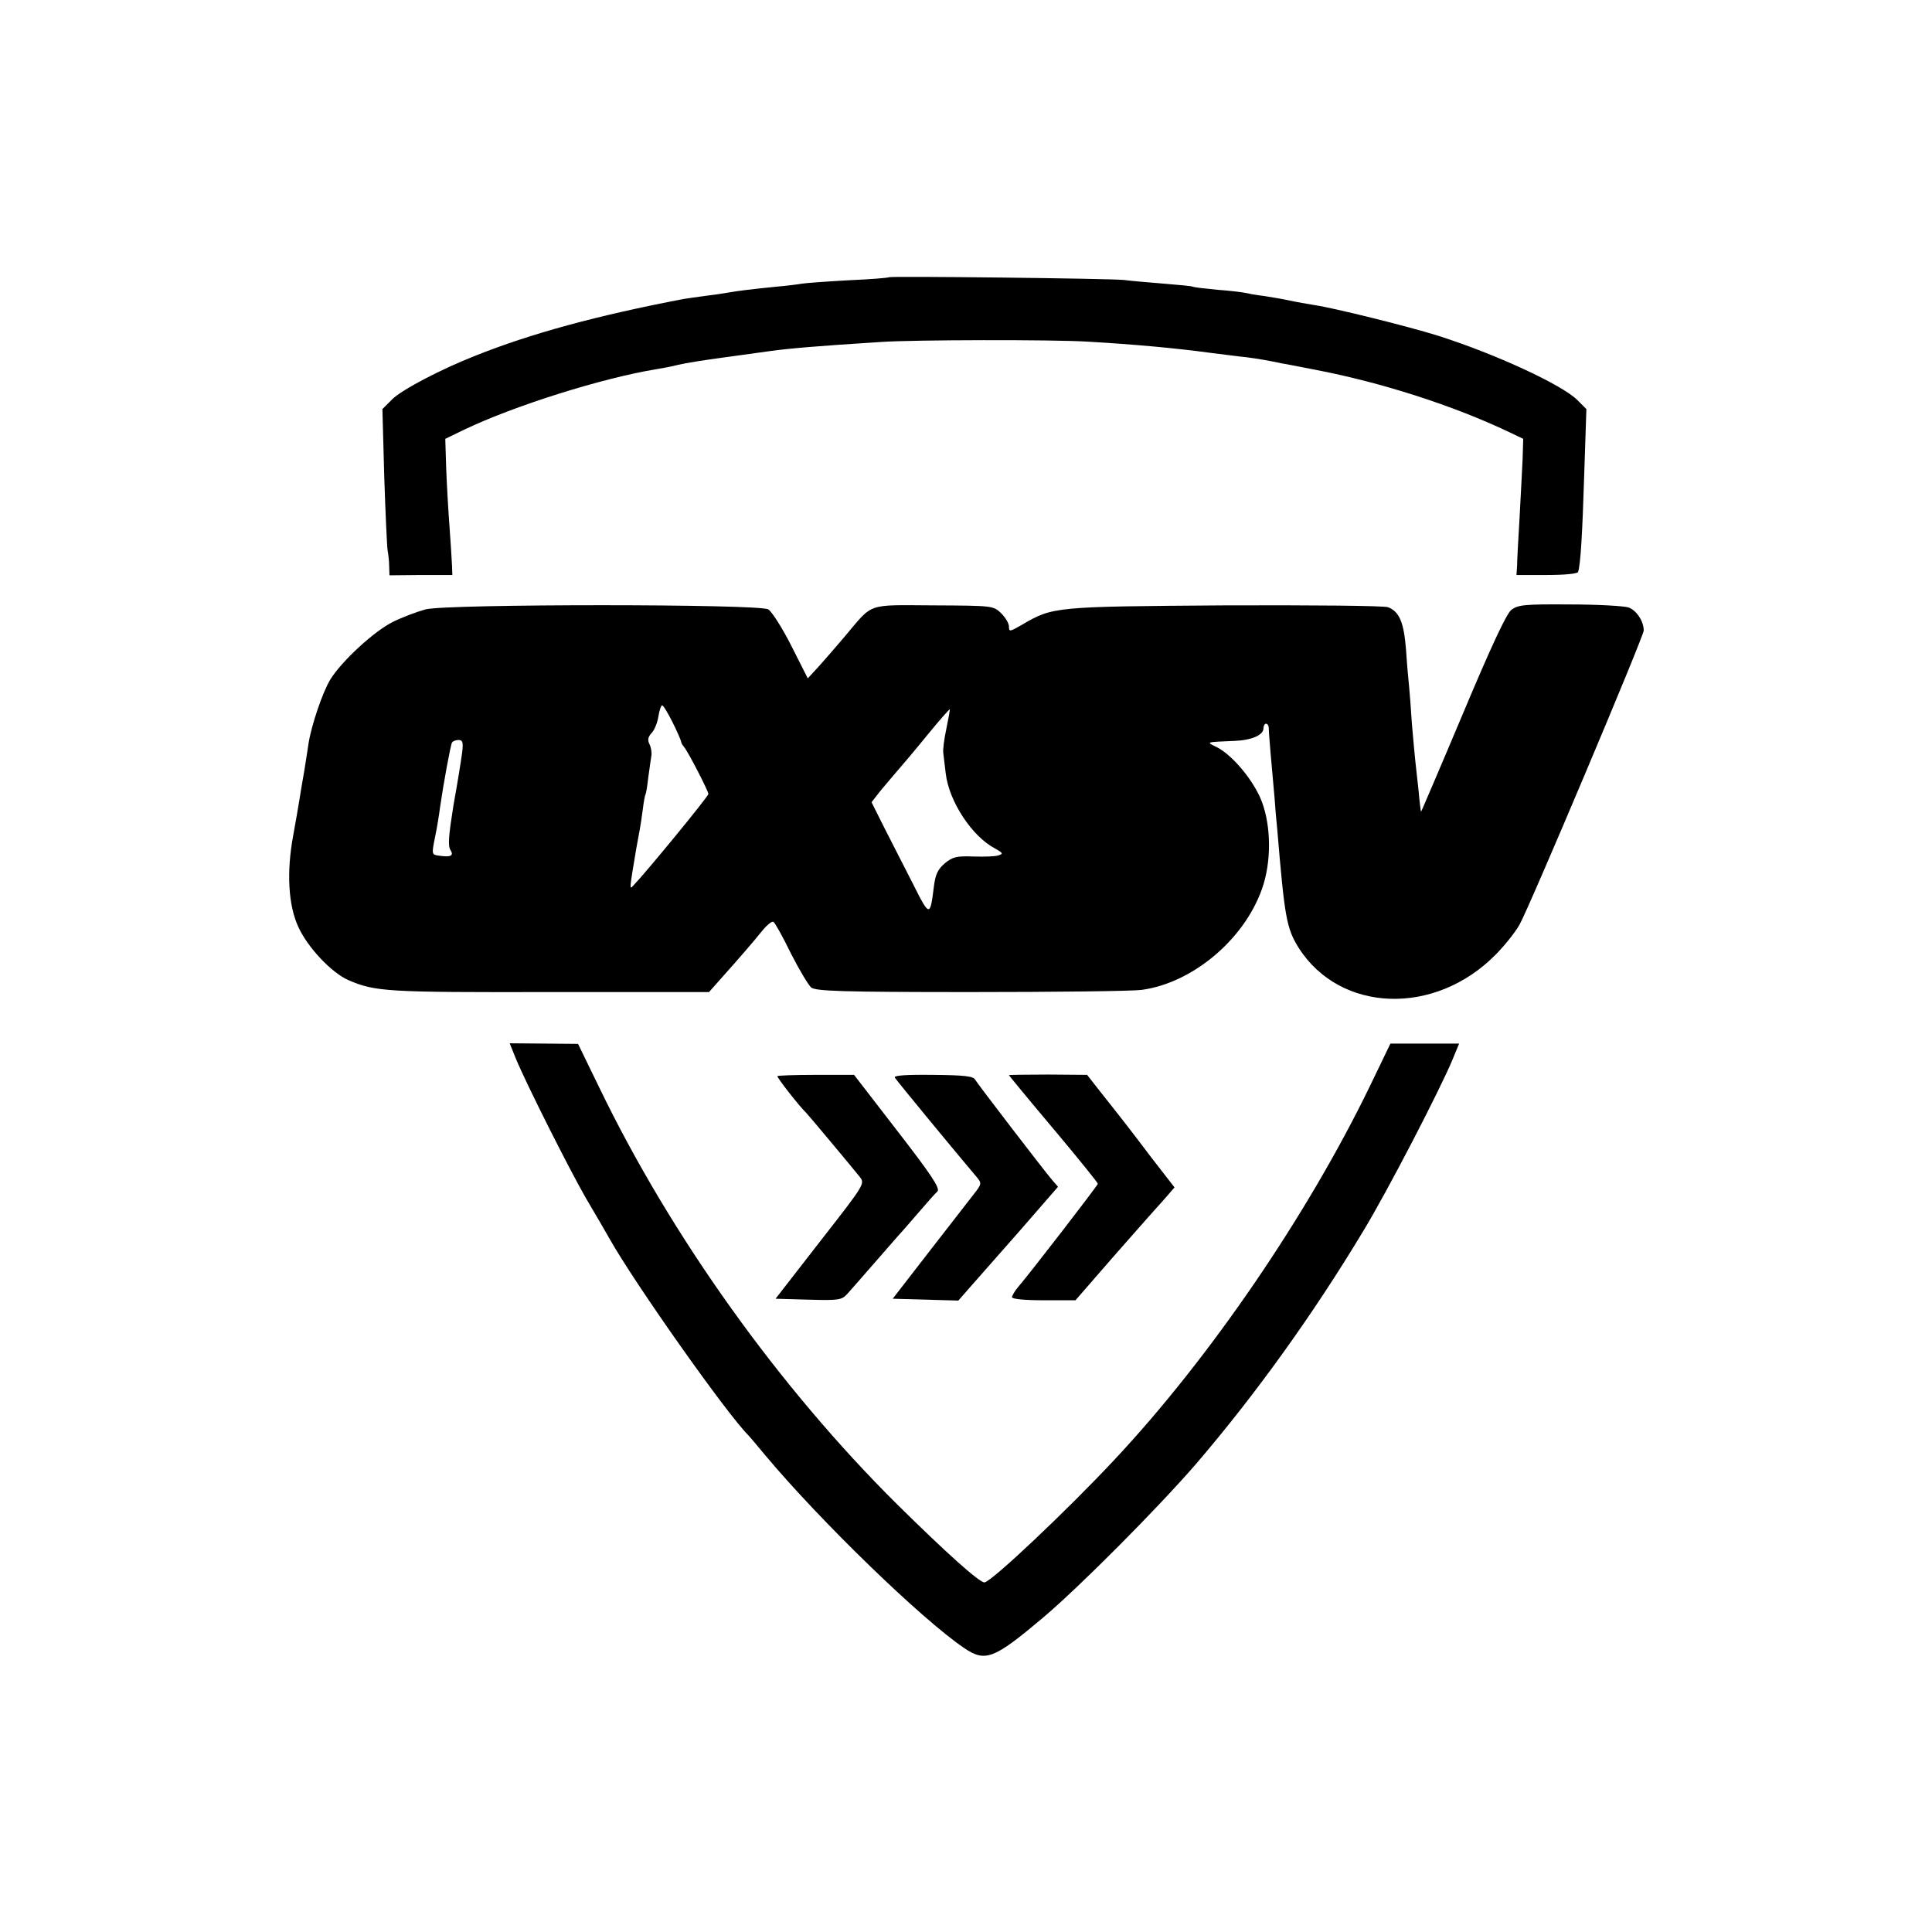
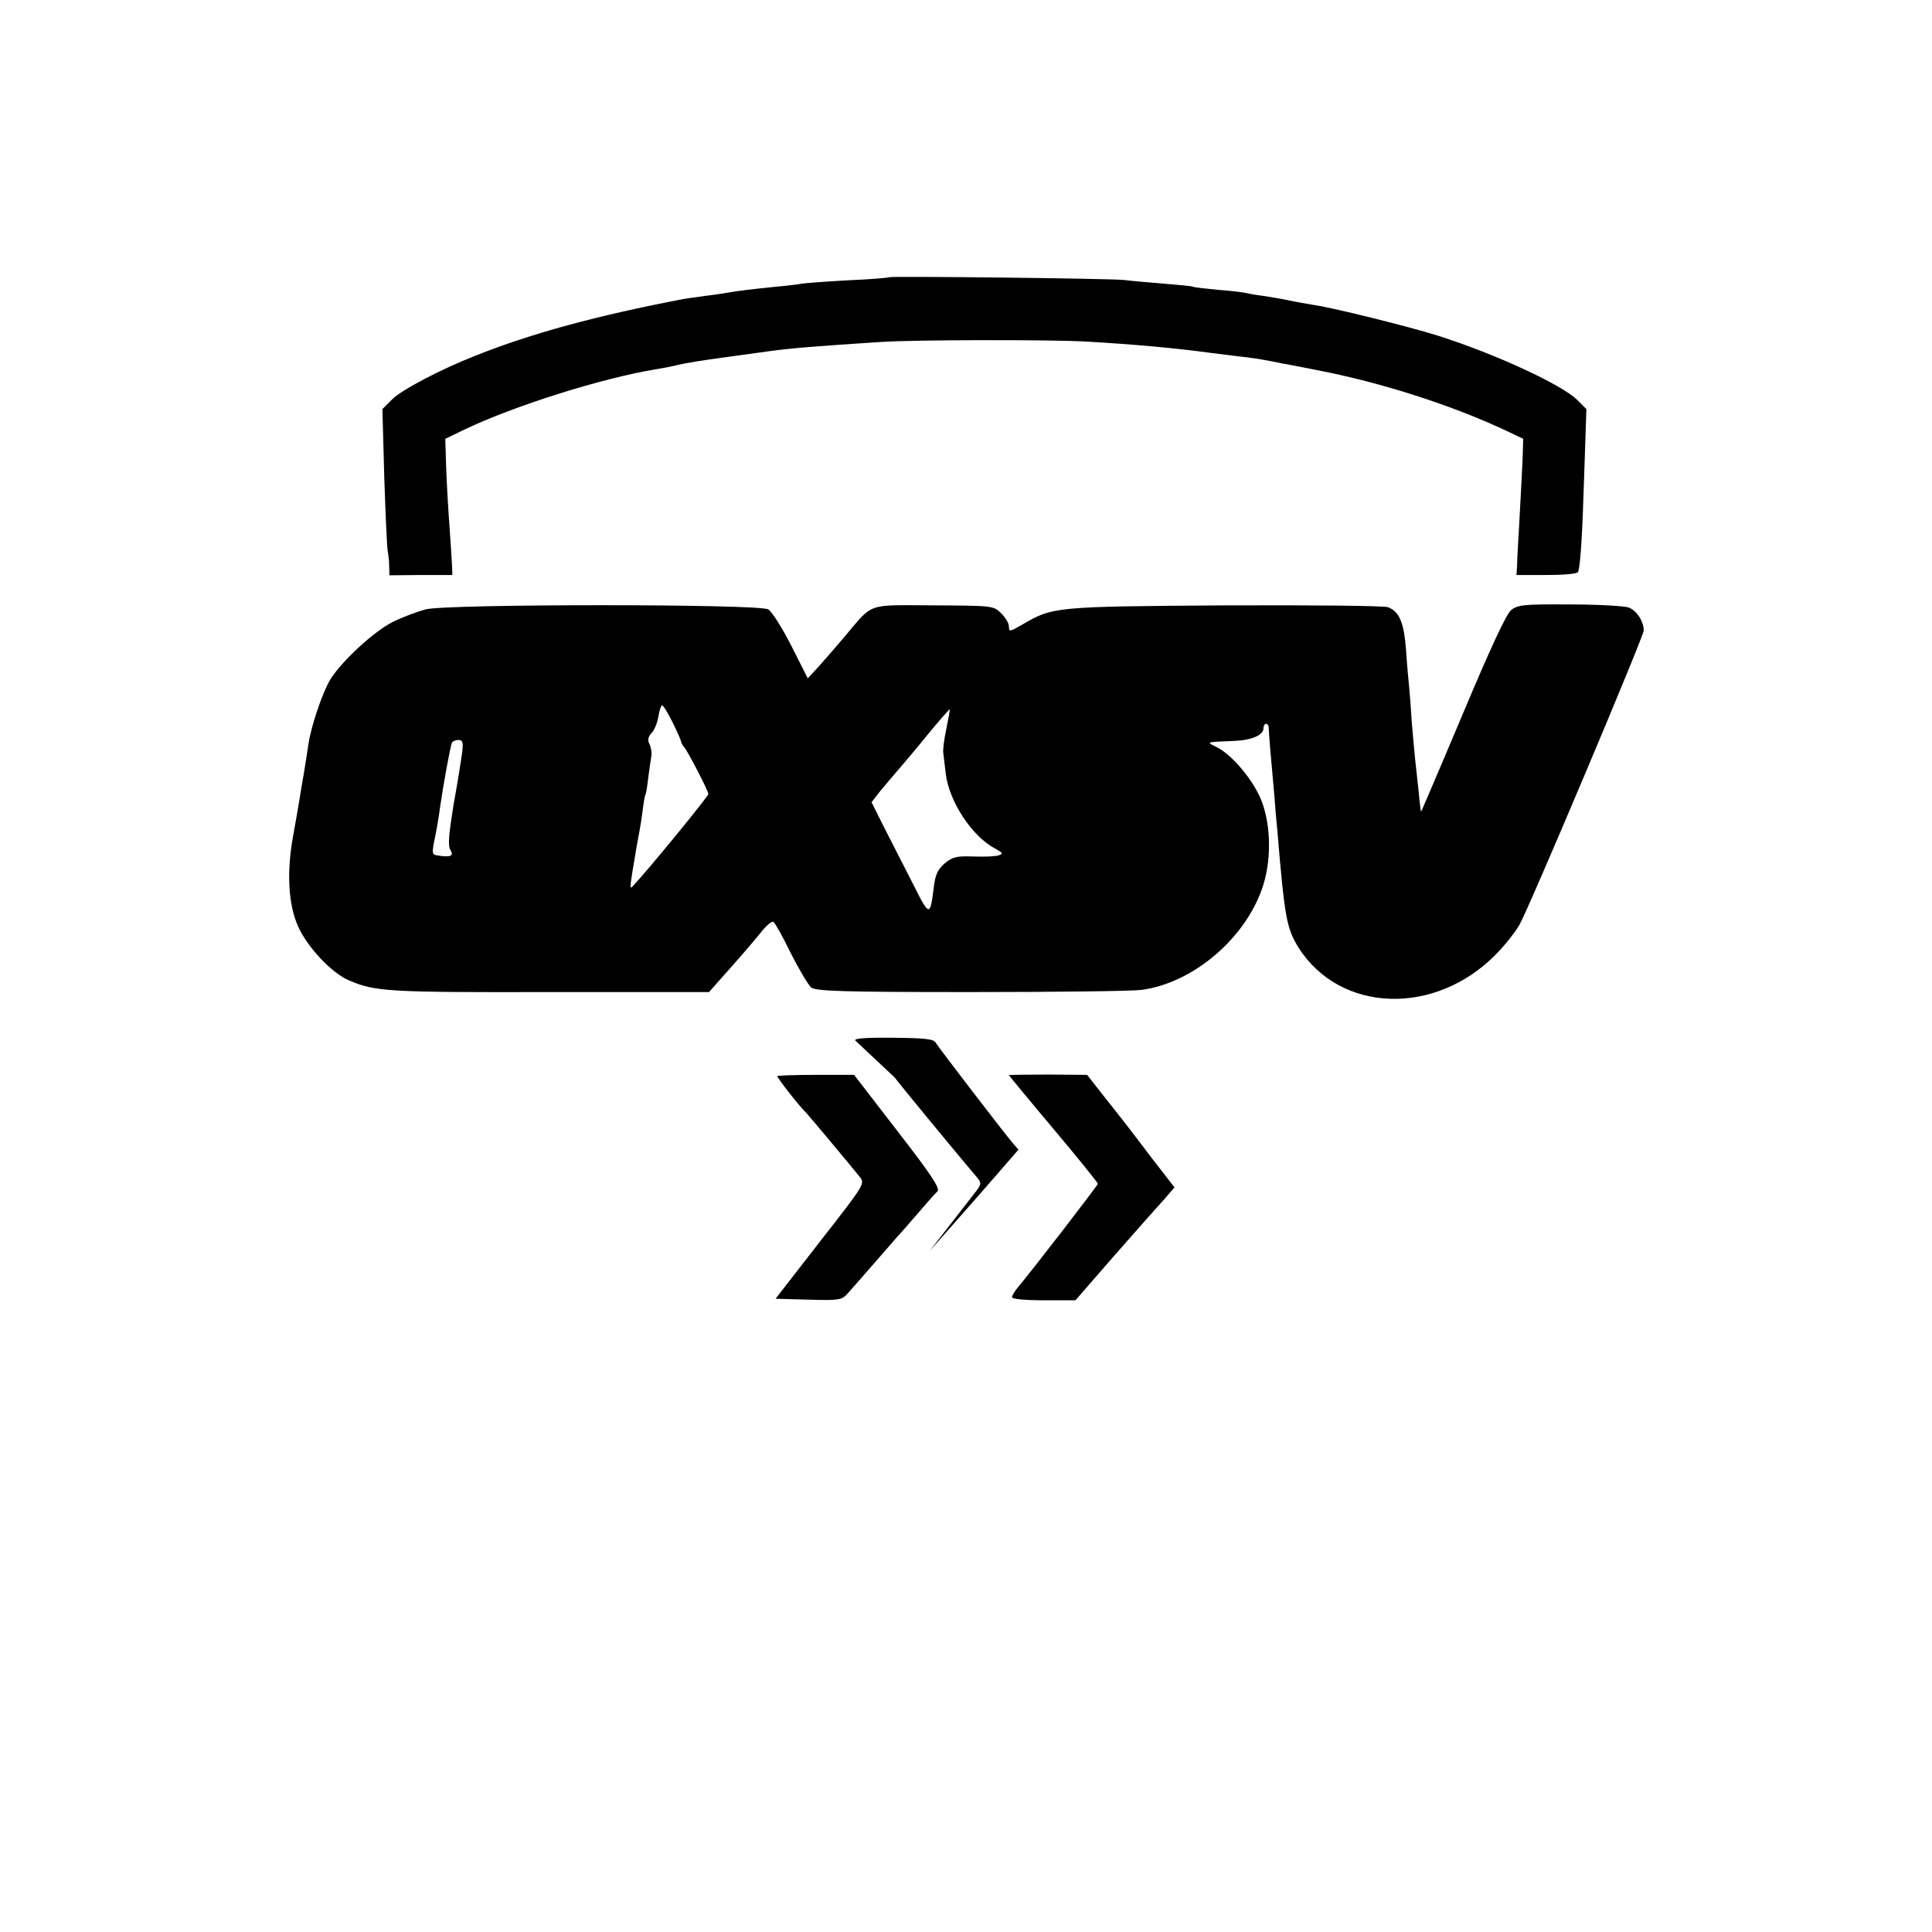
<svg xmlns="http://www.w3.org/2000/svg" version="1.0" width="630pt" height="630pt" viewBox="0 0 630 630" preserveAspectRatio="xMidYMid meet">
  <g transform="translate(0,630) scale(0.1,-0.1)" fill="#000000" stroke="none">
    <path d="M2899 5396 c-2 -2 -62 -7 -134 -10 -71 -4 -139 -9 -150 -11 -11 -2 -49 -7 -85 -10 -88 -9 -120 -13 -155 -19 -16 -3 -51 -8 -76 -11 -25 -3 -56 -8 -70 -10 -283 -54 -499 -113 -679 -185 -112 -44 -240 -111 -271 -142 l-32 -32 6 -221 c4 -121 9 -229 11 -240 2 -11 5 -34 5 -50 l1 -31 103 1 102 0 -1 30 c-1 17 -4 73 -8 125 -4 52 -9 139 -11 192 l-3 97 62 30 c163 78 449 168 626 197 19 3 51 9 70 14 30 7 81 15 155 25 20 3 82 11 145 20 64 9 160 17 365 30 105 7 554 8 670 1 155 -9 287 -21 405 -37 42 -5 93 -12 115 -14 37 -5 63 -9 115 -20 14 -2 63 -12 110 -21 214 -41 448 -116 631 -203 l46 -22 -2 -67 c-2 -37 -6 -123 -10 -192 -4 -69 -8 -138 -8 -155 l-2 -30 99 0 c58 0 100 4 102 10 8 24 14 124 20 320 l7 211 -30 30 c-51 50 -265 149 -453 209 -99 31 -341 91 -403 100 -23 4 -60 10 -82 15 -22 5 -60 11 -85 15 -25 3 -52 8 -60 10 -8 2 -49 7 -90 10 -41 4 -77 8 -80 10 -3 2 -45 6 -95 10 -49 4 -108 9 -130 12 -49 5 -761 13 -766 9z" />
    <path d="M1388 4313 c-29 -8 -77 -26 -107 -41 -62 -31 -167 -128 -204 -188 -25 -41 -62 -150 -71 -209 -2 -16 -9 -57 -14 -90 -6 -33 -13 -76 -16 -95 -3 -19 -12 -71 -20 -115 -22 -119 -16 -227 17 -298 30 -66 108 -149 163 -173 88 -38 126 -40 657 -39 l519 0 31 35 c67 75 113 128 141 163 16 20 33 34 38 31 5 -3 31 -49 57 -103 27 -53 57 -103 66 -111 15 -12 100 -15 519 -15 275 0 527 3 558 7 172 23 345 173 398 344 28 92 23 209 -12 286 -30 65 -94 139 -141 162 -35 17 -36 16 58 20 56 2 95 19 95 41 0 8 4 15 8 15 5 0 9 -6 9 -12 0 -13 9 -121 19 -228 2 -30 6 -77 9 -105 24 -287 30 -322 70 -386 135 -212 444 -223 642 -22 29 29 63 72 77 96 31 53 406 942 406 961 0 30 -23 65 -49 75 -14 5 -101 10 -192 10 -148 1 -169 -1 -191 -18 -16 -13 -66 -120 -158 -339 -74 -176 -136 -320 -136 -319 -1 1 -5 31 -8 67 -4 36 -9 81 -11 100 -2 19 -7 73 -11 120 -3 47 -7 101 -9 120 -2 19 -7 73 -10 120 -7 91 -22 126 -59 140 -13 5 -251 7 -532 6 -554 -4 -561 -4 -661 -63 -40 -23 -43 -24 -43 -6 0 11 -12 30 -26 44 -25 24 -29 24 -220 25 -221 1 -195 10 -289 -101 -27 -32 -66 -77 -85 -98 l-36 -39 -54 107 c-30 59 -64 112 -75 118 -31 18 -1046 18 -1117 0z m805 -368 c15 -30 27 -58 28 -63 0 -4 4 -11 9 -17 14 -16 80 -145 80 -154 0 -8 -201 -253 -245 -299 -13 -14 -13 -15 10 122 4 21 9 48 11 60 2 11 7 41 10 66 3 25 7 47 9 50 2 3 6 28 9 55 4 28 8 59 10 70 2 11 -1 28 -6 38 -7 14 -5 24 7 37 9 9 19 34 22 54 3 20 9 36 12 36 4 0 19 -25 34 -55z m893 -21 c-7 -33 -12 -69 -10 -80 1 -10 5 -41 8 -67 11 -91 86 -205 161 -244 25 -14 27 -17 12 -22 -10 -4 -47 -5 -82 -4 -56 2 -68 -1 -94 -22 -23 -20 -31 -36 -36 -78 -12 -97 -14 -97 -67 9 -28 55 -70 137 -94 184 l-42 84 28 36 c16 19 41 49 55 65 15 17 59 69 98 117 39 48 73 86 74 85 1 -1 -4 -29 -11 -63z m-1579 -78 c-3 -23 -15 -99 -28 -170 -16 -100 -19 -134 -10 -148 12 -19 0 -24 -39 -18 -22 3 -23 4 -11 62 6 29 13 72 16 96 11 76 34 202 39 211 3 4 12 8 21 8 14 0 16 -8 12 -41z" />
-     <path d="M1683 2846 c35 -84 172 -356 227 -452 29 -49 64 -109 78 -134 83 -147 381 -569 452 -640 3 -3 28 -32 55 -65 180 -215 510 -535 649 -629 69 -47 97 -36 256 98 120 101 377 360 499 501 194 226 383 489 546 760 78 128 251 462 292 561 l21 51 -112 0 -112 0 -68 -141 c-204 -420 -521 -884 -831 -1215 -155 -166 -404 -401 -425 -401 -17 0 -126 98 -285 255 -385 382 -736 873 -970 1357 l-70 144 -111 1 -112 1 21 -52z" />
    <path d="M2535 2791 c-3 -3 70 -97 95 -121 7 -7 150 -178 173 -207 18 -23 18 -23 -128 -210 l-146 -188 107 -3 c102 -3 109 -1 128 20 12 13 50 57 86 98 36 41 70 80 75 86 6 6 35 39 65 74 30 35 60 69 67 75 9 10 -20 54 -130 196 l-142 184 -123 0 c-68 0 -125 -2 -127 -4z" />
-     <path d="M2918 2786 c5 -9 208 -255 270 -328 13 -16 12 -21 -11 -50 -14 -18 -80 -103 -146 -188 l-120 -155 107 -3 107 -3 35 40 c19 21 92 105 163 185 l127 146 -19 22 c-32 38 -242 312 -251 327 -6 12 -36 15 -138 16 -90 1 -129 -2 -124 -9z" />
+     <path d="M2918 2786 c5 -9 208 -255 270 -328 13 -16 12 -21 -11 -50 -14 -18 -80 -103 -146 -188 c19 21 92 105 163 185 l127 146 -19 22 c-32 38 -242 312 -251 327 -6 12 -36 15 -138 16 -90 1 -129 -2 -124 -9z" />
    <path d="M3290 2794 c0 -1 65 -80 145 -175 80 -95 145 -176 145 -179 0 -5 -219 -289 -261 -338 -10 -12 -19 -27 -19 -32 0 -6 42 -10 103 -10 l104 0 120 138 c66 75 139 158 162 183 l41 47 -76 98 c-78 103 -93 122 -166 214 l-43 55 -127 1 c-71 0 -128 -1 -128 -2z" />
  </g>
</svg>